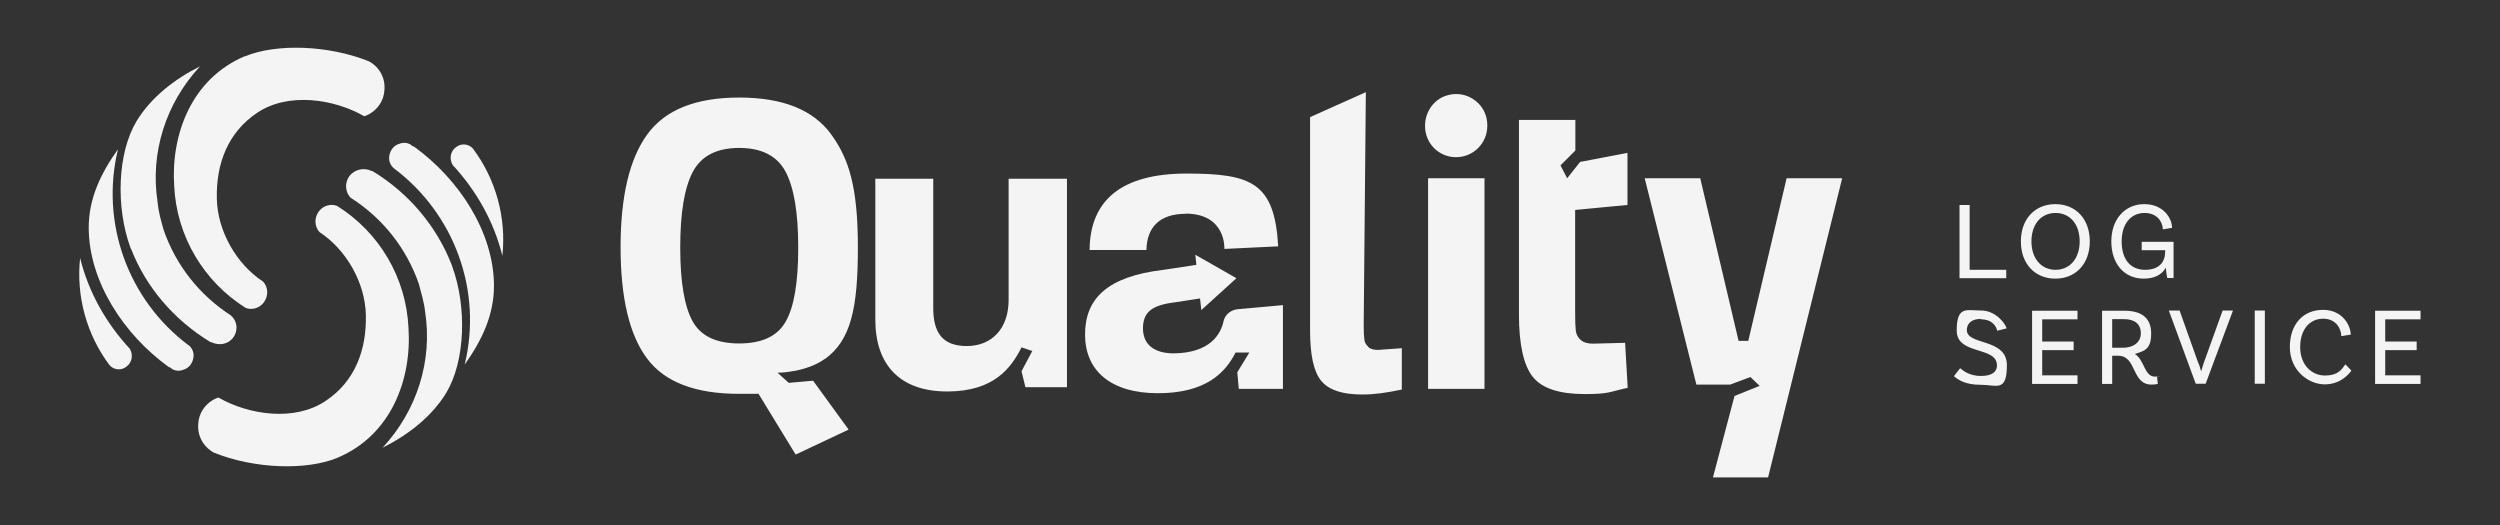
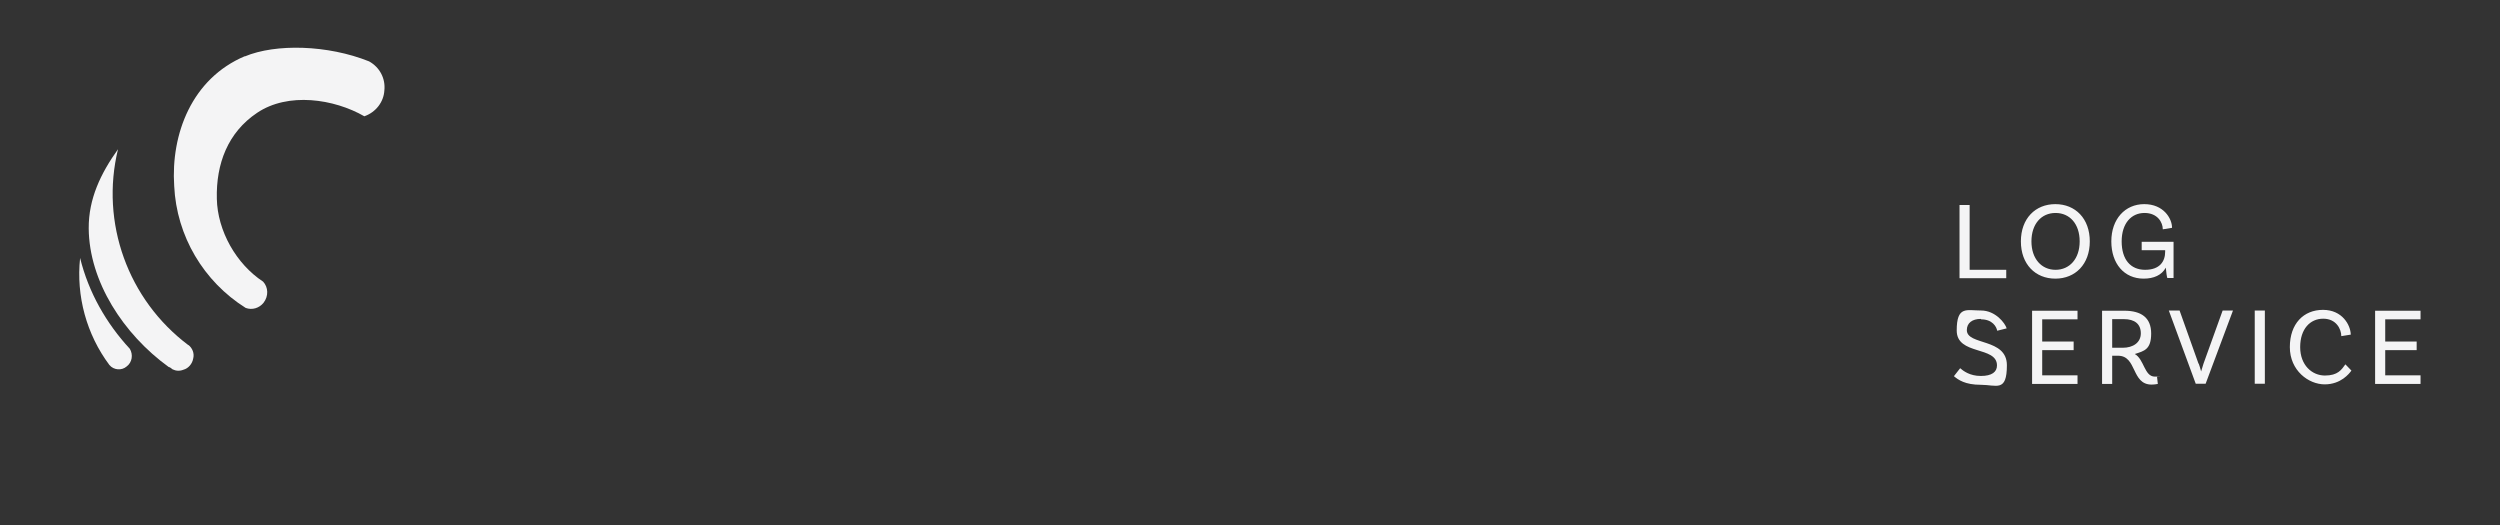
<svg xmlns="http://www.w3.org/2000/svg" id="Layer_1" version="1.1" viewBox="0 0 1161 243.8">
  <rect x="0" y="0" width="1161" height="243.8" fill="#333333" stroke="none" />
  <defs>
    <style>.st0{fill-rule:evenodd}.st0,.st1{fill:#f4f4f5}</style>
  </defs>
-   <path d="M383 166.8c12.3-8.8 15.4-24 15.4-51.9s-4.1-41.1-12.4-52.5c-8.3-11.4-22.5-17.1-42.7-17.1s-34.4 5.7-42.7 17.1c-8.3 11.4-12.4 28.9-12.4 52.4s4.1 40.8 12.3 51.7c8.2 11 22.5 16.4 42.8 16.4s7.3-.2 8.6-.6l17.6 28.8 24.6-11.6-16.5-22.7-11.3 1-5.2-4.7s13 0 21.9-6.4Zm-18.1-17.5c-3.8 6.8-11 10.2-21.6 10.2s-17.8-3.4-21.6-10.2c-3.8-6.8-5.8-18.2-5.8-34.4s2-27.9 5.9-35.2c3.9-7.3 11.1-11 21.5-11s17.6 3.7 21.5 11c3.9 7.3 5.9 19 5.9 35.2s-1.9 27.6-5.8 34.4Zm298.3-66.5h26.2v97.8h-26.2zm9.2-38.6c-6.3 1.6-10.6 7.6-10.6 14.1v.3c0 4 1.6 7.6 4.2 10.2 2.6 2.6 6.2 4.2 10.2 4.2 8 0 14.5-6.5 14.5-14.5v-.4c0-4-1.6-7.6-4.2-10.2-3.5-3.4-8.6-5.2-14.1-3.7Zm55.4 38.6-3.1-6 6.9-6.9V55.7h-26.2v90.2c0 14.2 2.2 23.9 6.5 29.2 4.3 5.3 12.3 7.9 24 7.9s11.2-1 20-2.9l-1.2-20.9-14.9.4c-2.6 0-4.5-.6-5.8-1.8s-2-2.6-2.2-4.2c-.2-1.6-.3-4.4-.3-8.3V97.5l24.1-2.3h.2V71l-22 4.2-6.1 7.7Zm101.9 0-17.8 75.5h-4.5l-17.8-75.5h-25.8l24 95.8h15.7l9.4-3.5 4.3 4.1-11.7 4.7-10 37.8h25.6l34.4-138.9h-25.8zm-361.3 56.5c0 13.5-8 21.4-19.4 21.4s-15.6-6.3-15.6-17.7V83h-26.9v65.4c0 21.2 11.6 33.4 33.4 33.4s29.7-11 34.5-20.5l5 1.7-5 9.4 1.8 7.4h19.3V83h-27.1v56.4Zm82.1-40.1c19.1 0 18.1 16.4 18.1 16.4l25-1.2c-1.7-29.5-12.3-33.8-42.5-33.8s-44.9 12.3-45.1 35.5h26.4c.2-10.8 6.4-16.8 18.1-16.8Zm17.7 50.1c-1.3 5.8-6.1 14.6-23.1 14.8-9.1 0-14.3-4.1-14.3-11.6s4.1-10.8 14.8-12.1l11.7-1.8.6 5.4 16.3-14.8-19.1-10.9.5 4.7-15.2 2.3c-26.4 3.1-36.5 13.5-36.5 30.1s11.8 27.2 33.8 27.2 31.2-9.2 36.1-18.9h6.4l-5.6 9.2.7 7.7h20.5v-38.9l-21 1.9c-3.2.3-5.9 2.5-6.6 5.6Zm67.1 11.6c-1-.9-1.6-2-1.7-3.3-.2-1.3-.3-3.5-.3-6.6l1-108.2-25.9 11.6v99.1c0 11.4 1.7 19.2 5.2 23.4 1.4 1.7 3.3 3.1 5.7 4.1 3.5 1.5 8 2.2 13.5 2.2s11.2-.8 18.2-2.3v-19.2l-11 .8c-2.1 0-3.6-.4-4.6-1.4Z" class="st1" />
-   <path d="M163.1 92c14.8 9.5 25.7 23.4 31.4 39.8 1.1 4.3 2.4 8.3 2.9 12.8 3.6 23-3.8 46.1-19.7 63.3 11.8-5.9 22.8-14.4 29.5-25.4 8.9-14.8 9.7-39.9 2.8-58.8-.2-.7 0-.3-.4-1.1-6.8-17.3-19.5-32.8-36.7-43.2h-.3c-3.5-1.7-7.8-.8-10.2 2.2s-2.3 7.7.7 10.5Z" class="st0" />
-   <path d="M156.9 212.5c24.6-10.4 34.4-36.1 32.8-60.3-1.1-23.2-13.5-44.3-33.2-56.6-3-1.1-6.3-.1-8.3 2.4-2.4 3.1-2.2 7.2.2 9.8 12.5 8.2 21.2 23.6 21.5 38.5.4 16.2-5.1 30.9-18.7 39.9-14.4 9.7-35.7 6.5-49.8-1.6-5.4 1.9-9 6.7-9.3 12-.6 5.6 2.2 10.8 7.2 13.6 19.2 7.7 43.4 8.3 57.7 2.3Zm26.2-134.2c28.1 21.2 41 56.9 32.7 91 7.9-11.1 13.7-23 13.6-36.9-.2-24.6-16.1-49.1-37.1-64.3-.9-.2-1.3-.7-1.8-1.1-1.6-.8-3.4-.9-5.1-.2-2.3.6-4.1 2.8-4.5 5.1-.7 2.5.4 5 2.2 6.4Z" class="st0" />
-   <path d="M210.2 76.6c11 11.9 19.2 26.3 23.1 42.2 1.9-17.7-3-35.5-13.6-49.7-2-2.4-5.6-2.7-8-.7-2.6 1.9-3.1 5.5-1.5 8.2Zm-102.8 70c-14.8-9.5-25.7-23.4-31.4-39.8-1.2-4.3-2.4-8.3-2.8-12.8-3.6-23 3.8-46.1 19.7-63.2-11.8 5.9-22.8 14.4-29.5 25.5-8.9 14.8-9.7 39.9-2.8 58.8.2.7.1 0 .4.8 6.8 17.3 19.6 32.6 36.8 43h.3c3.5 1.7 7.7 1.1 10.1-2s2.2-7.5-.8-10.2Z" class="st0" />
  <path d="M113.7 26.1C89.1 36.5 79.3 62.2 80.9 86.4c1.1 23.2 13.6 44.3 33.2 56.6 3 1.1 6.3.1 8.3-2.4 2.4-3.1 2.2-7.2-.2-9.8-12.5-8.2-21.2-23.6-21.5-38.5-.4-16.2 5.1-30.8 18.7-39.9 14.4-9.7 35.7-6.5 49.8 1.6 5.4-1.9 9-6.7 9.3-12 .6-5.6-2.2-10.8-7.1-13.5-19.2-7.7-43.4-8.3-57.7-2.3ZM87.5 160.3c-28.1-21.1-41-56.9-32.7-91-8 11.2-13.7 23-13.6 36.8.2 24.6 16.1 49.1 37.1 64.3.8.2 1.3.7 1.8 1.1 1.6.8 3.4.9 5.1.2 2.3-.6 4.1-2.8 4.5-5.1.7-2.5-.4-5-2.2-6.4Z" class="st0" />
  <path d="M60.3 162c-11-11.9-19.2-26.3-23.1-42.2-1.9 17.7 3 35.5 13.6 49.7 2 2.4 5.7 2.7 8 .7 2.6-1.9 3.1-5.5 1.5-8.2Z" class="st0" />
  <path d="M931.7 125.2v4H910v-34h4.7v30.1h17Zm38.8-13.1c0 10.6-6.7 17.3-16 17.3s-16-6.7-16-17.3 6.7-17.3 16-17.3 16 6.7 16 17.3Zm-4.7 0c0-8.1-4.6-13.2-11.2-13.2s-11.2 5.1-11.2 13.2 4.7 13.2 11.2 13.2 11.2-5.1 11.2-13.2Zm43.5 17h-2.8c-.2-.5-.5-2.4-.7-4.8-1.9 3.5-5.6 5.1-10.3 5.1-9 0-15-6.9-15-17.3s6.4-17.3 15.3-17.3 12.9 6.6 12.9 11l-4.3.7c0-3.2-2.4-7.6-8.5-7.6s-10.6 4.8-10.6 13.2 4.1 13.2 10.9 13.2 9.3-3.9 9.3-8.4v-.7h-10.9v-3.9h14.8v16.8Zm-89.4 19c-4 0-6.5 1.9-6.5 5.2 0 7.2 18.6 3.6 18.6 16.3s-4.8 9.1-12.1 9.1-10.5-2.3-12.5-4l2.9-3.7c1.4 1.2 4.4 3.6 9.6 3.6s7.5-1.9 7.5-4.9c0-9.1-18.7-4.6-18.7-16.2s4.6-9.3 11.3-9.3 11.2 5.9 11.9 8.3l-4.4 1.1c-.3-1.8-2.2-5.3-7.5-5.3Zm28.5.1v10.4H963v4h-14.6v11.7h16.4v4h-21.1v-34h21.1v4h-16.4Zm53.6 30.1s-1.3.3-2.8.3c-9.5 0-6.7-13.4-15.6-13.4h-2.7v13.1h-4.7v-34h10.3c7.9 0 12.5 3.2 12.5 10.6s-3.2 8.1-7.6 9.5c4.4 2.5 4.4 10.5 9.3 10.5s1-.1 1-.1l.4 3.6Zm-16.2-16.8c4.8 0 8.4-2.4 8.4-6.7s-2.8-6.6-7.9-6.6h-5.4v13.3h4.9Zm35.3 7.4c.4 1 .7 2.2 1.1 3.6.4-1.3.7-2.4 1.1-3.6l8.9-24.7h4.8l-12.7 34h-4.6l-12.5-34h5l8.8 24.7Zm26-24.7h4.7v34h-4.7v-34Zm44.6 11.2-4.4.7c0-3.2-2.3-8.1-8.4-8.1s-10.7 4.8-10.7 13.2 5.5 13.2 11.5 13.2 7.7-2.7 9.5-5.2l2.8 2.9c-1 1.4-4.9 6.4-12.4 6.4s-16.2-6.4-16.2-17.3 6.4-17.3 15.4-17.3 12.8 7.1 12.9 11.5Zm16-7.2v10.4h14.6v4h-14.6v11.7h16.4v4H1103v-34h21.1v4h-16.4Z" class="st1" />
</svg>